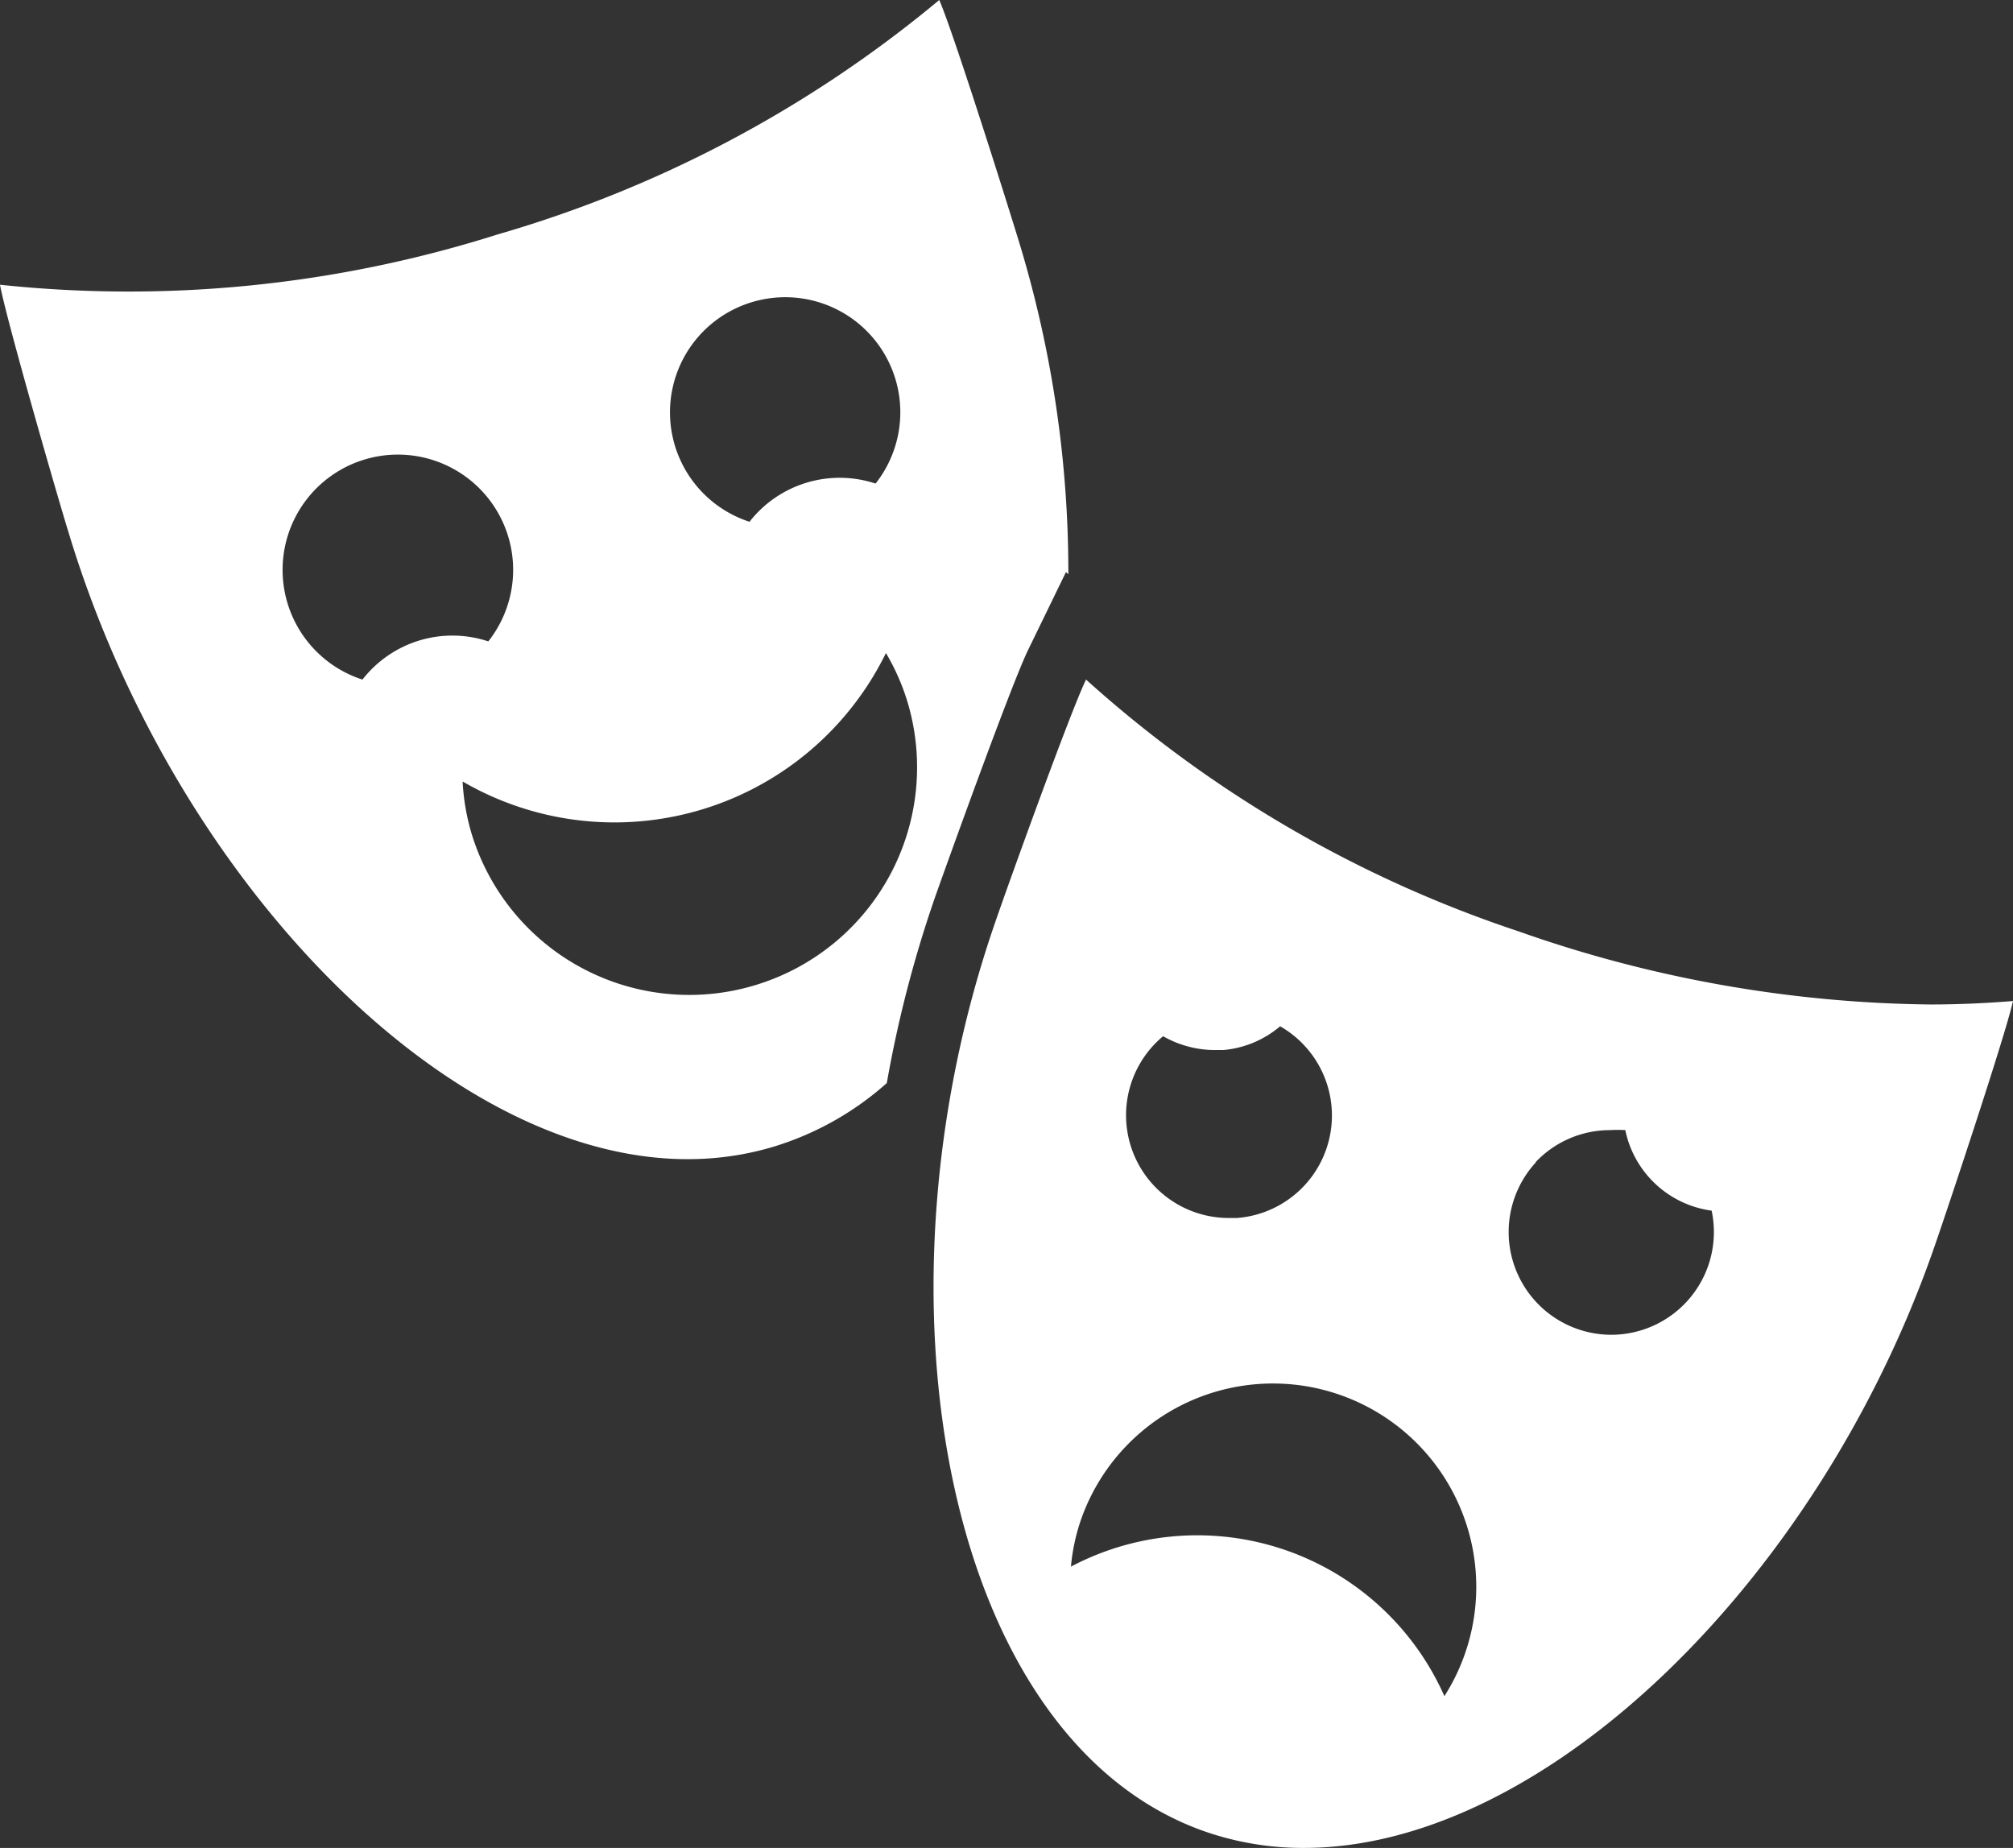
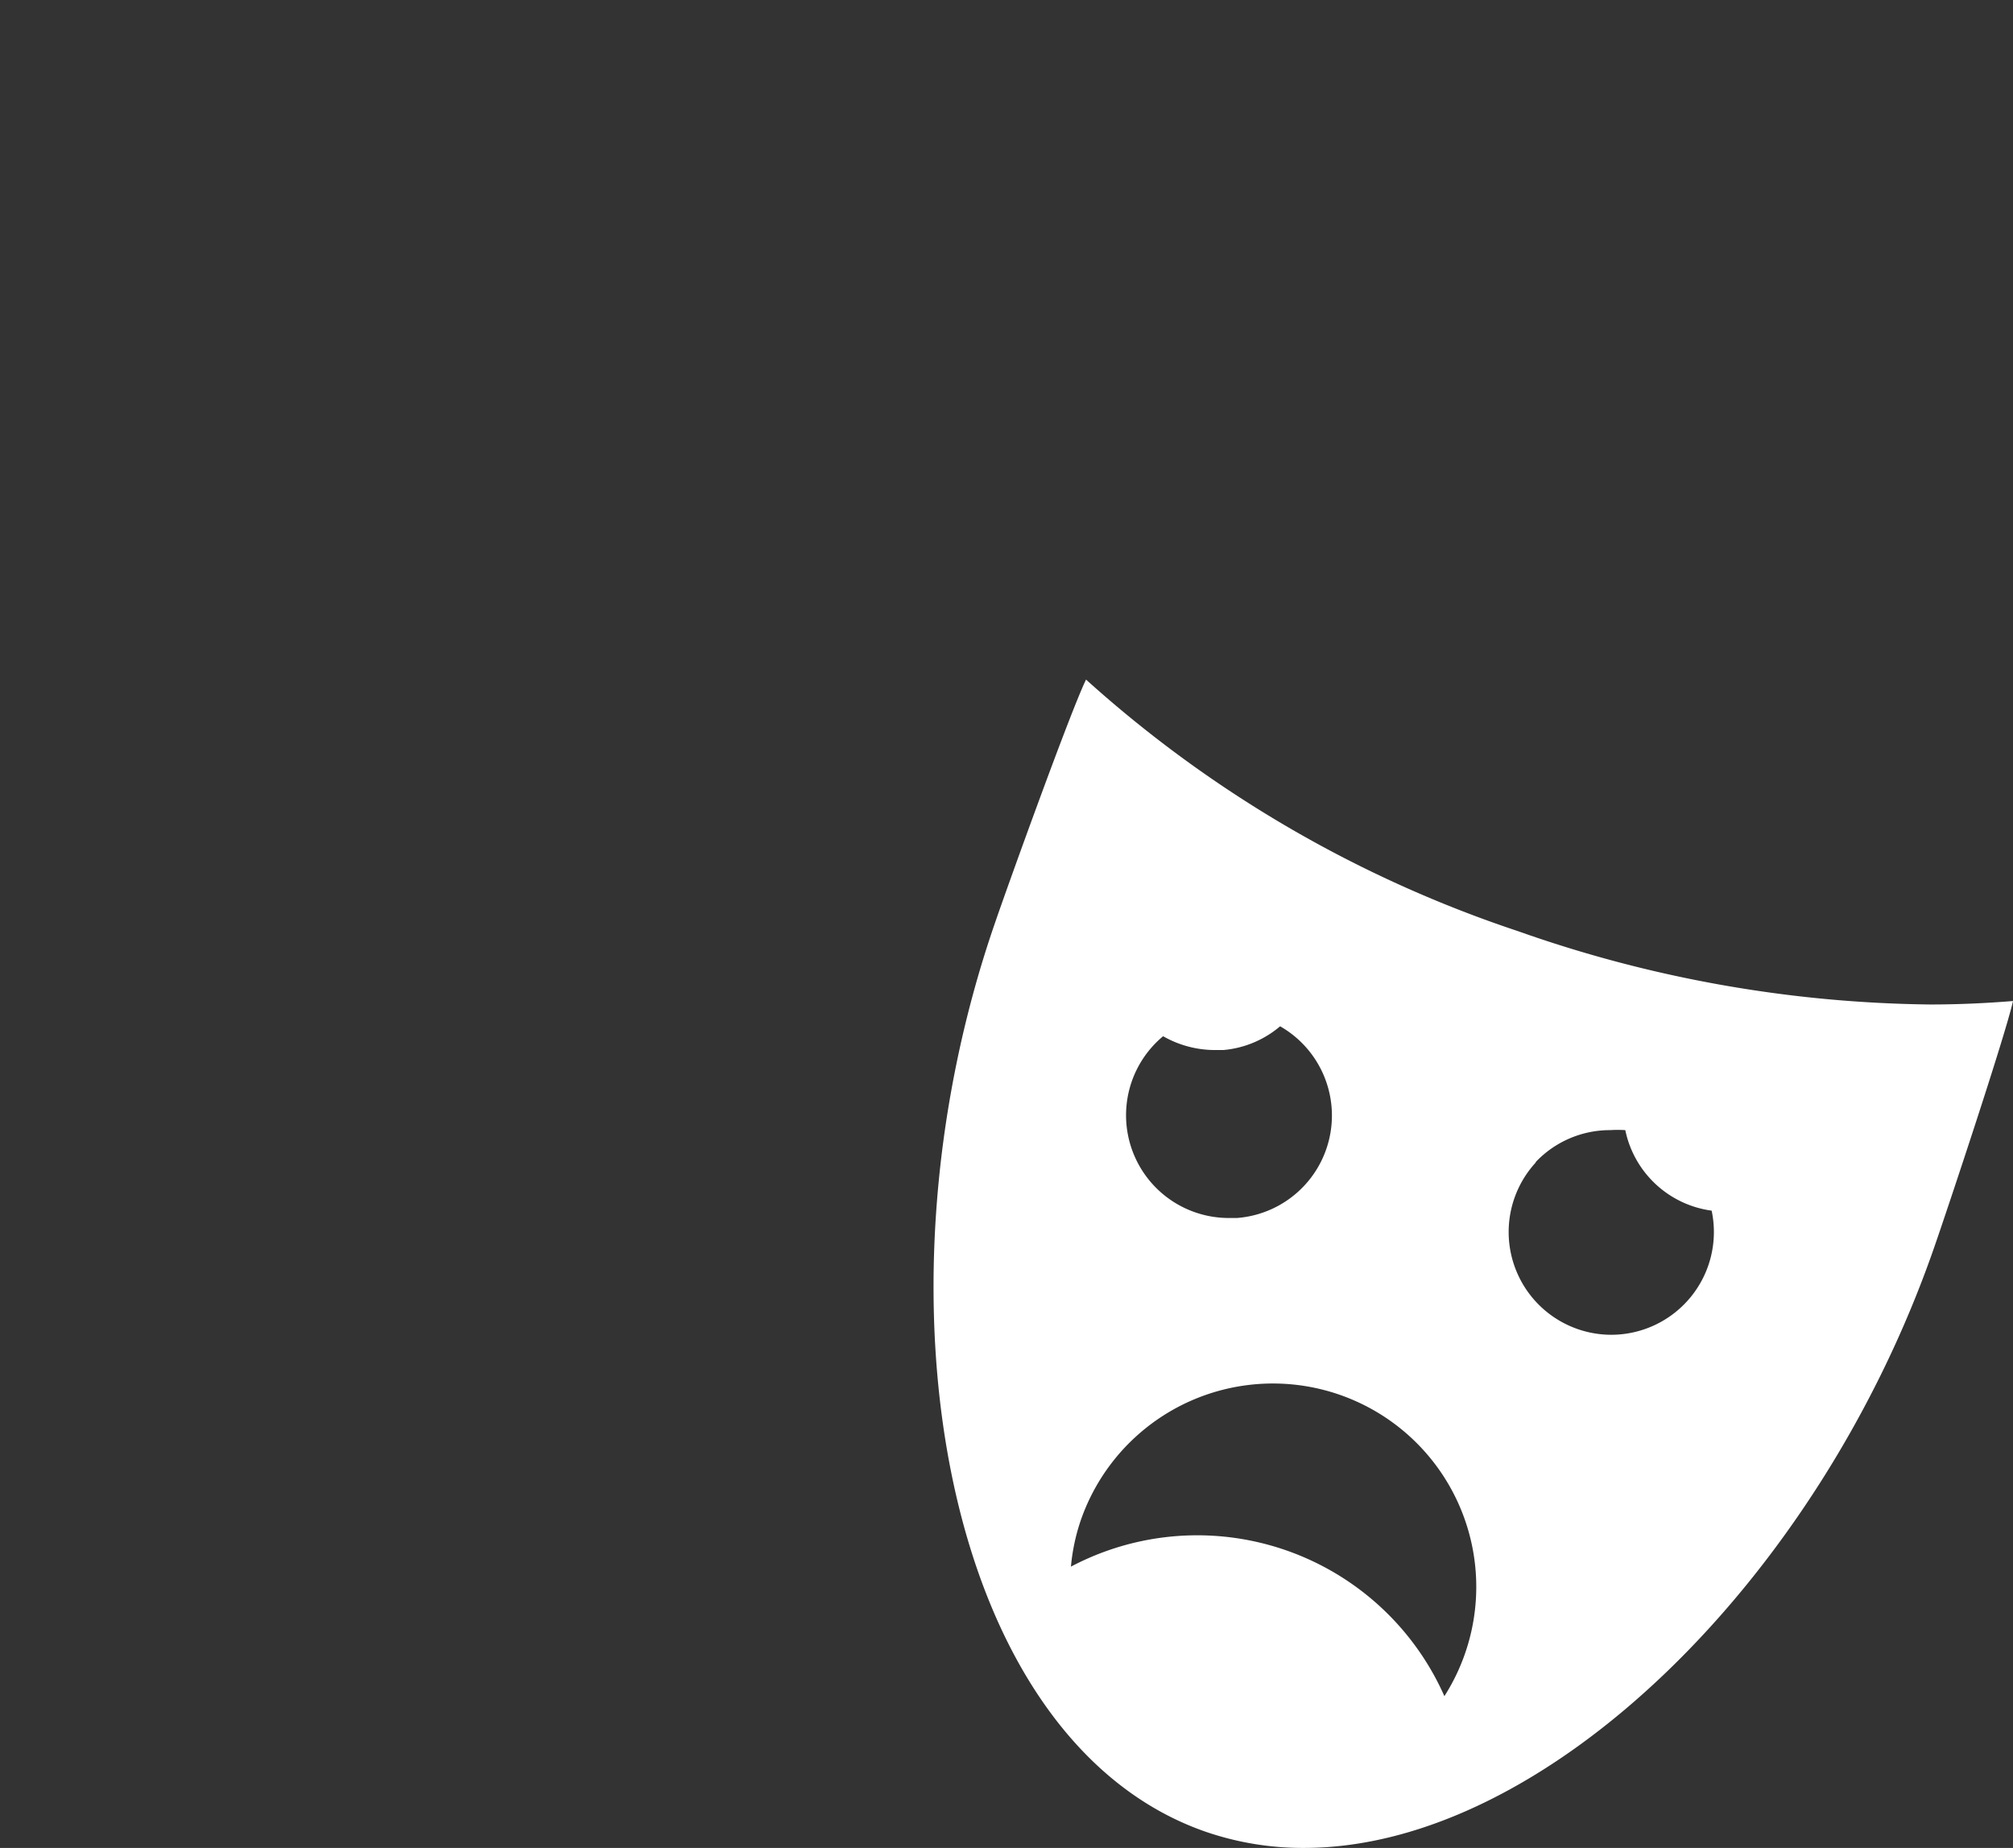
<svg xmlns="http://www.w3.org/2000/svg" width="93.25" height="85.6" viewBox="0 0 93.25 85.6">
  <rect x="0" y="0" width="93.25" height="85.6" fill="#333333" stroke="none" />
  <title>white-ico-broum-kultura</title>
  <g id="Vrstva_2" data-name="Vrstva 2">
    <g id="Vrstva_2-2" data-name="Vrstva 2">
-       <path d="M47.6,30.16l1.78-3.66.11.1a52.45,52.45,0,0,0-2.24-15.25C46.72,9.6,44.15,1.45,43.51,0A56.44,56.44,0,0,1,23.05,10.86,56.55,56.55,0,0,1,0,13.19C.28,14.75,2.66,23,3.19,24.71c5.4,17.82,20.5,32.09,32.67,28.4a14,14,0,0,0,5.22-2.94,55.85,55.85,0,0,1,2.19-8.48C43.54,40.91,46.73,32,47.6,30.16ZM34.82,14a5.33,5.33,0,0,1,5.74,8.4,5.3,5.3,0,0,0-5.84,1.77A5.33,5.33,0,0,1,34.82,14ZM19.42,29.67a5.3,5.3,0,0,0-2.63,1.81,5.34,5.34,0,1,1,5.83-1.77A5.29,5.29,0,0,0,19.42,29.67ZM35,45.63a10.54,10.54,0,0,1-13.15-7,10.32,10.32,0,0,1-.42-2.43,14,14,0,0,0,19.61-5.95,10.27,10.27,0,0,1,1,2.27A10.54,10.54,0,0,1,35,45.63Z" style="fill:#fff" />
      <path d="M55.85,84.85a13.84,13.84,0,0,0,4.56.75c11.15,0,23.85-12.41,29.2-27.85.6-1.72,3.3-9.83,3.64-11.38-1.24.1-2.52.16-3.84.16a59.11,59.11,0,0,1-19.1-3.4,56.48,56.48,0,0,1-20-11.65c-.7,1.42-3.6,9.47-4.19,11.19C40,60.27,43.84,80.68,55.85,84.85Zm15.27-31a4.74,4.74,0,0,1,3.47-1.5,5.49,5.49,0,0,1,.7,0,4.73,4.73,0,0,0,4,3.73,4.76,4.76,0,0,1-4.65,5.75,4.76,4.76,0,0,1-3.48-8ZM53.88,48a4.84,4.84,0,0,0,2.38.64l.41,0a4.69,4.69,0,0,0,2.63-1.1,4.76,4.76,0,0,1-2,8.88l-.42,0a4.76,4.76,0,0,1-3-8.42ZM50.07,70.41a9.42,9.42,0,1,1,16.84,8.16,12.52,12.52,0,0,0-17.3-6A9.16,9.16,0,0,1,50.07,70.41Z" style="fill:#fff" />
    </g>
  </g>
</svg>